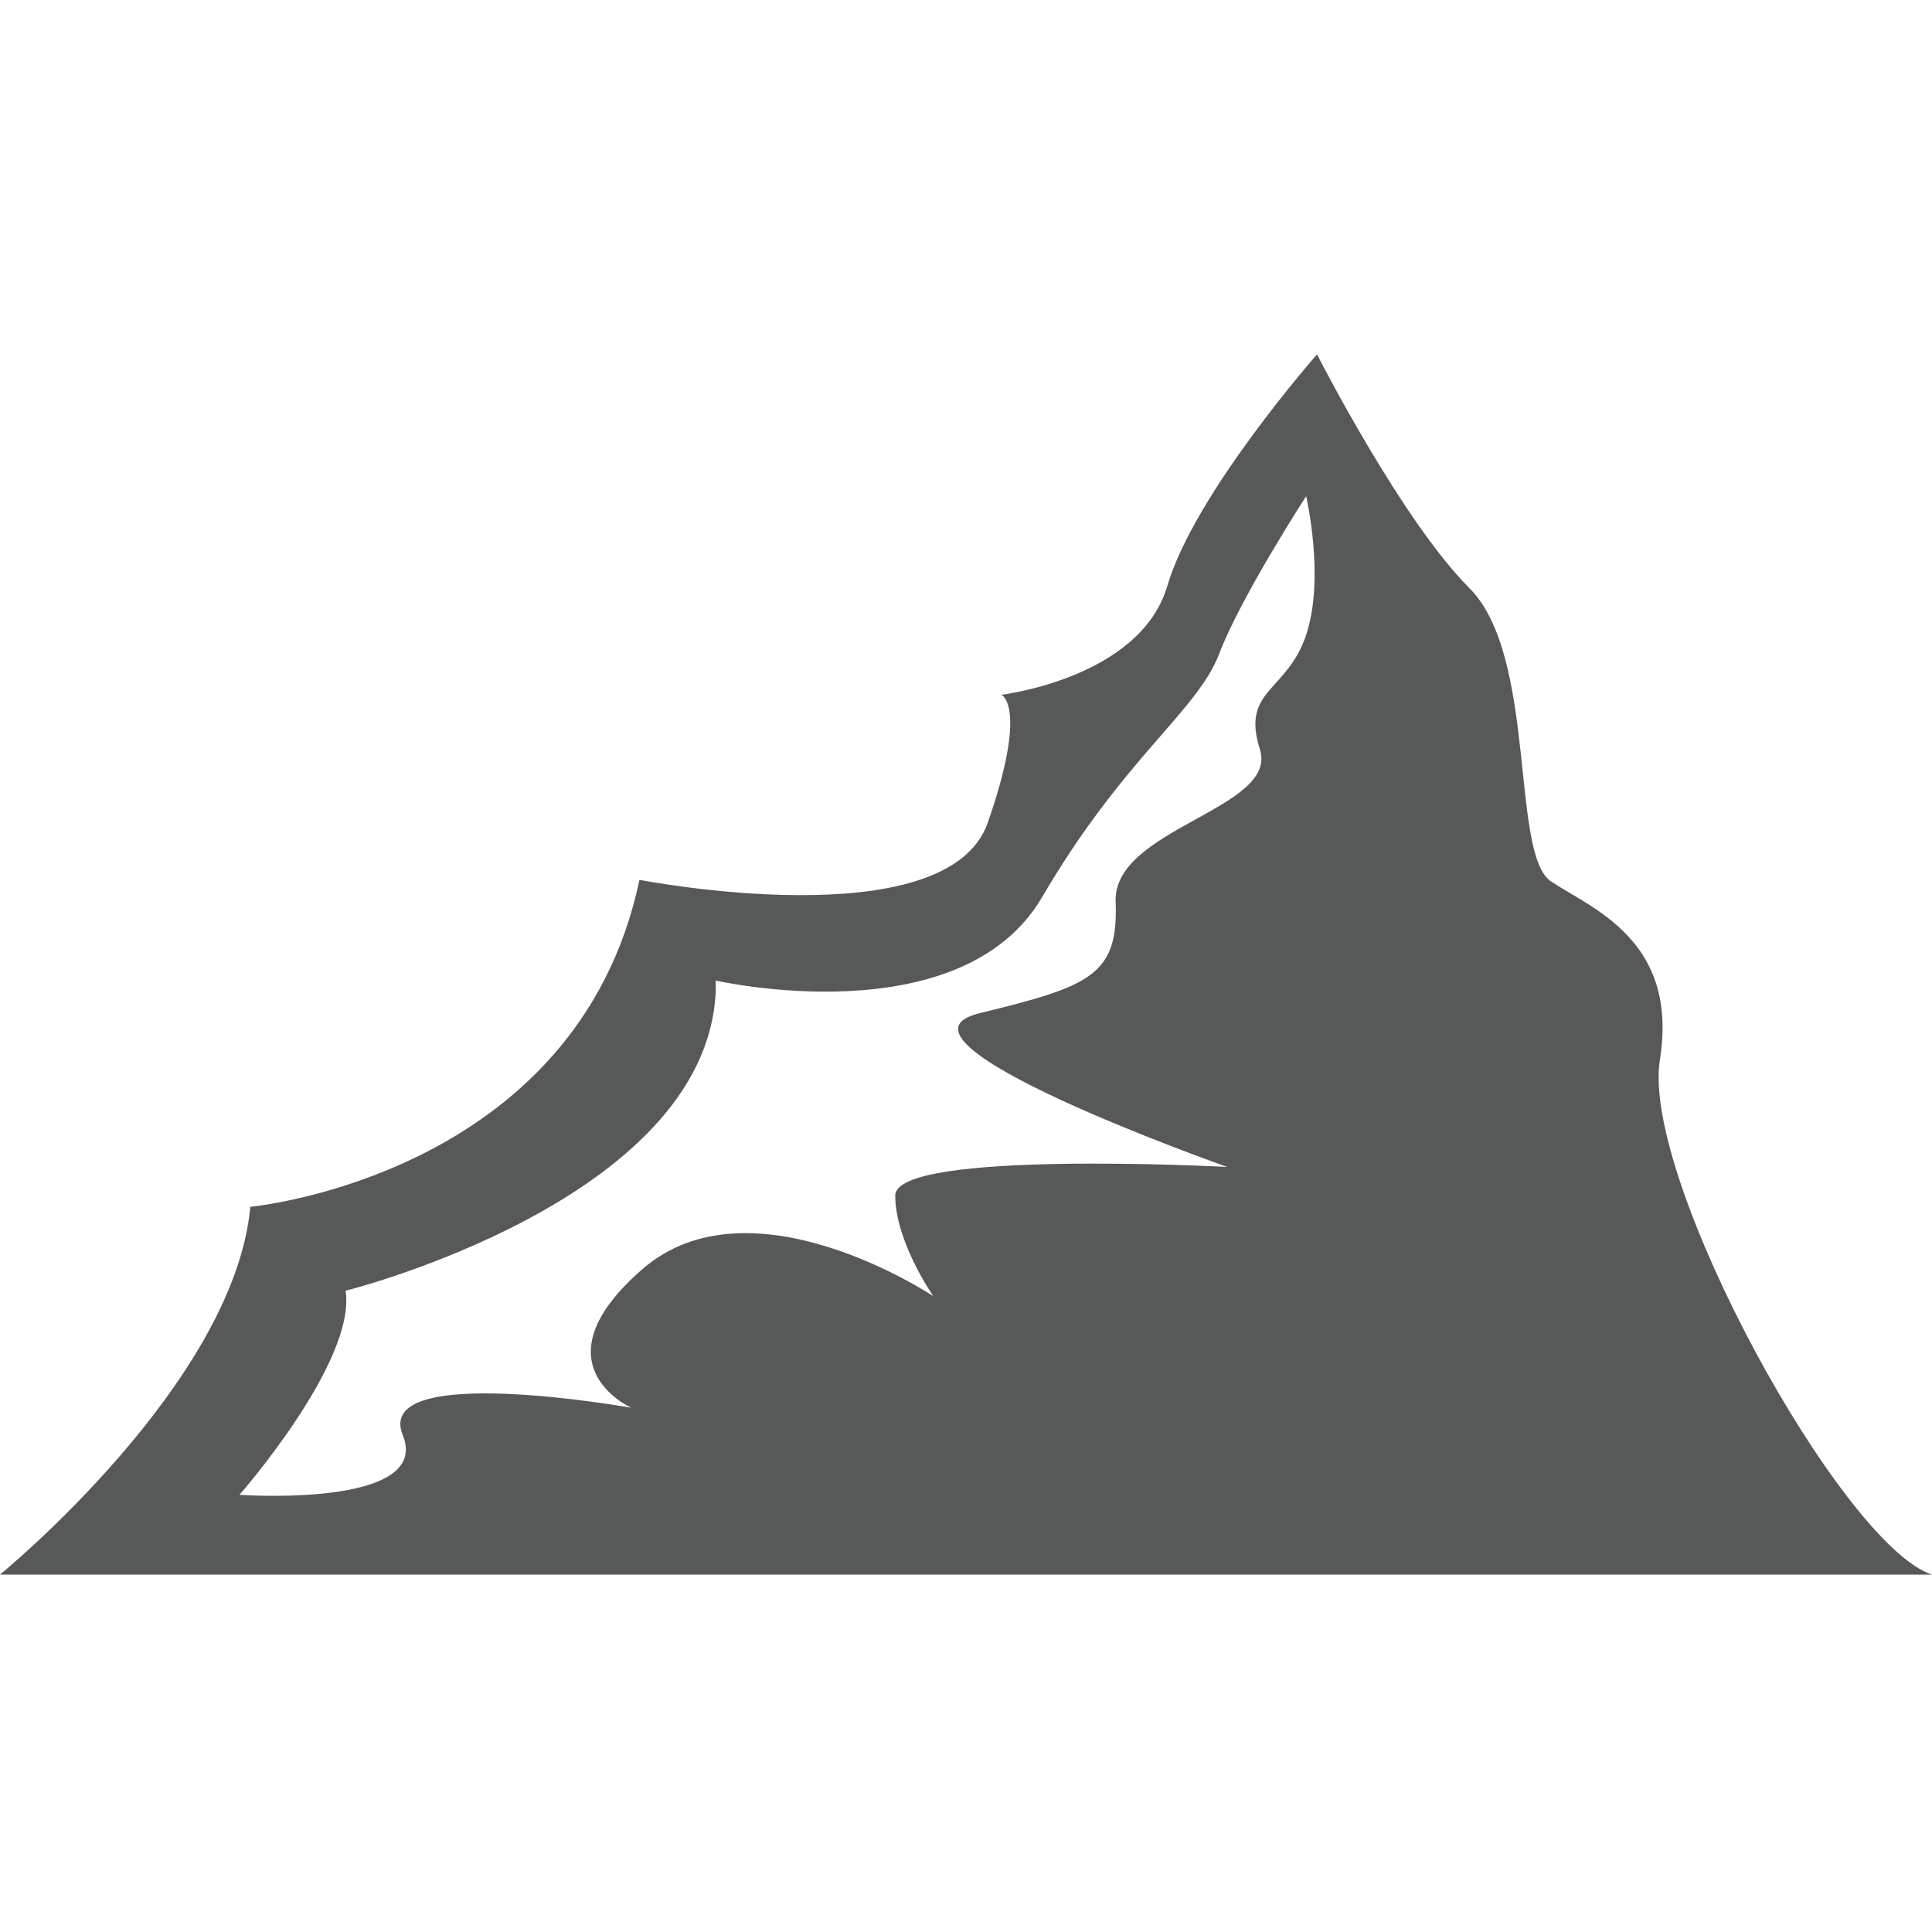
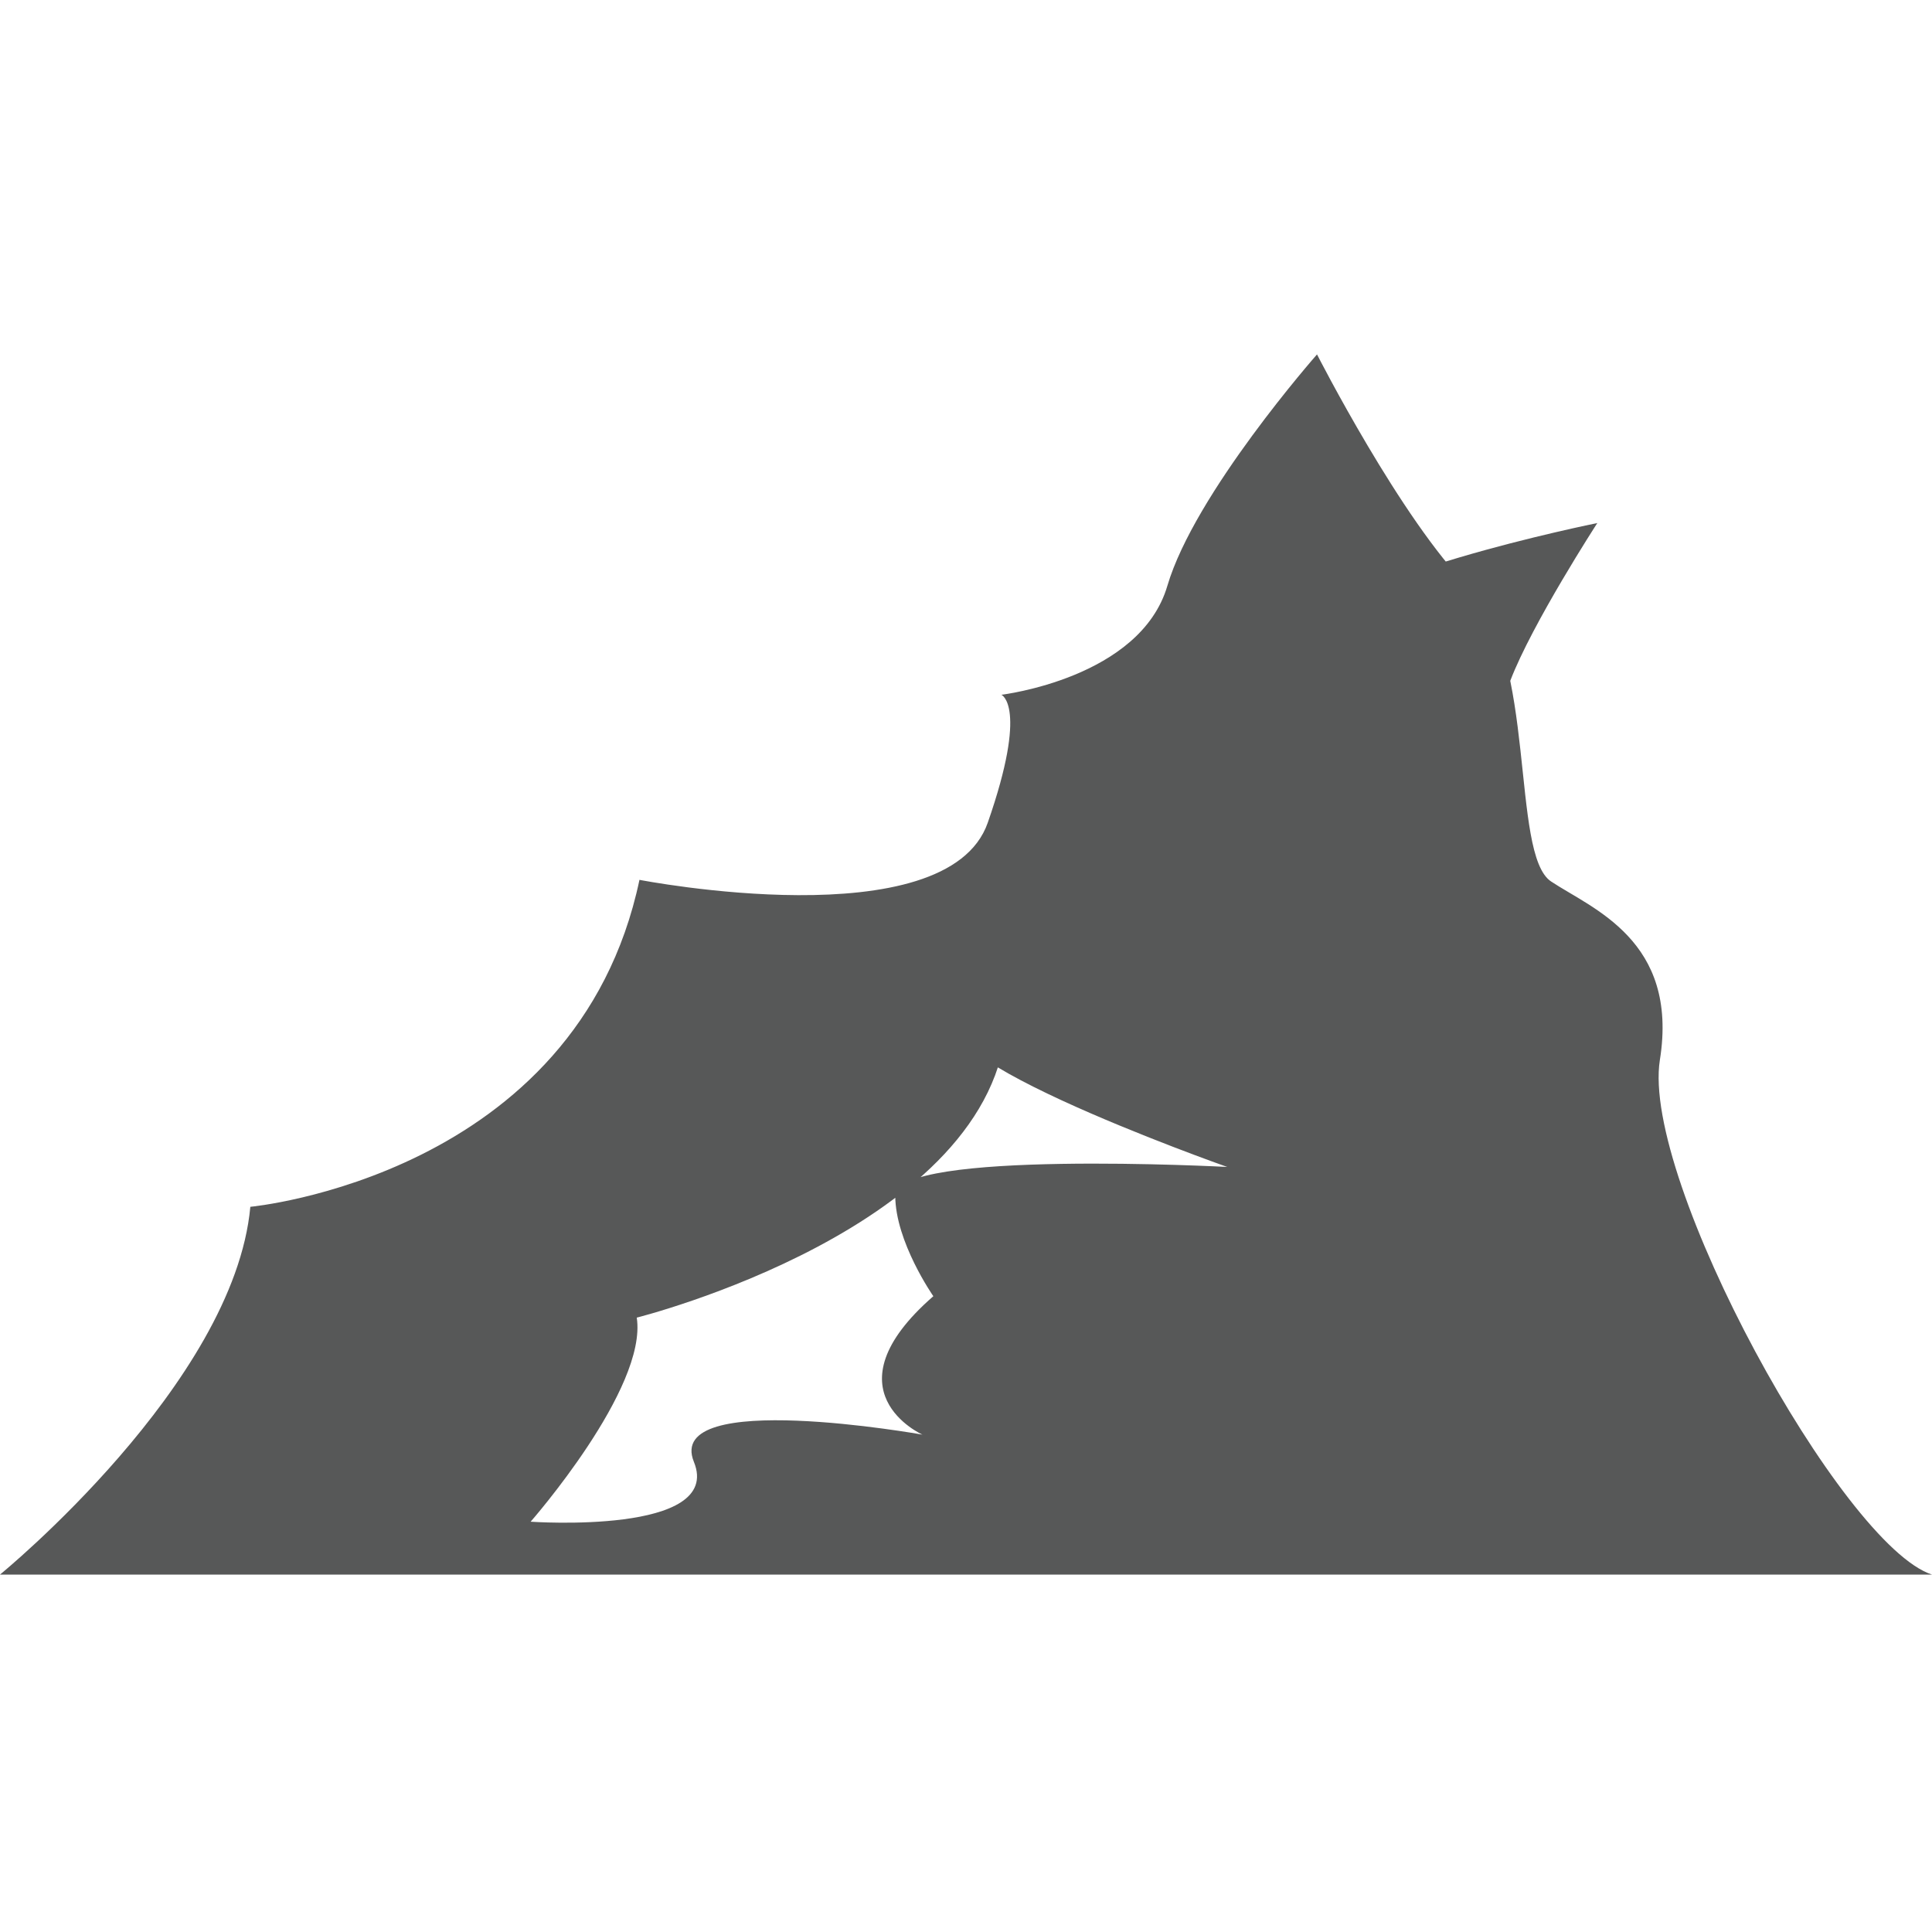
<svg xmlns="http://www.w3.org/2000/svg" version="1.1" id="Layer_1" x="0px" y="0px" viewBox="0 0 200 200" style="enable-background:new 0 0 200 200;" xml:space="preserve">
-   <path id="XMLID_6_" style="fill:#575858;" d="M171.831,109.718c1.972-12.394-7.042-15.655-11.268-18.472  c-4.225-2.817-1.408-23.32-8.451-30.363c-7.042-7.042-15.775-24.195-15.775-24.195s-12.676,14.381-15.493,23.959  c-2.817,9.577-17.183,11.275-17.183,11.275s2.817,1.131-1.408,13.243c-4.225,12.113-36.056,5.917-36.056,5.917  c-6.479,30.704-40.282,33.846-40.282,33.846C24.225,143.238,0,163,0,163h200C190.704,160,169.859,122.112,171.831,109.718z   M135.211,65.732c-1.972,5.915-6.761,5.634-4.789,11.831s-15.211,8.169-14.93,15.775c0.282,7.606-2.535,8.732-14.084,11.549  c-11.549,2.817,25.634,15.915,25.634,15.915s-34.366-1.831-34.366,2.958c0,4.789,3.944,10.422,3.944,10.422  s-18.873-12.606-30.141-2.782c-11.268,9.824-1.127,14.331-1.127,14.331s-26.761-4.789-23.662,2.817  c3.099,7.606-16.901,6.197-16.901,6.197s12.113-13.803,10.986-21.127c0,0,37.184-9.296,38.31-30.845c0.028-0.538,0-1.268,0-1.268  s25.352,5.799,33.803-8.65c8.451-14.449,16.056-19.237,18.31-25.153c2.253-5.916,9.014-16.338,9.014-16.338  S137.183,59.816,135.211,65.732z" />
+   <path id="XMLID_6_" style="fill:#575858;" d="M171.831,109.718c1.972-12.394-7.042-15.655-11.268-18.472  c-4.225-2.817-1.408-23.32-8.451-30.363c-7.042-7.042-15.775-24.195-15.775-24.195s-12.676,14.381-15.493,23.959  c-2.817,9.577-17.183,11.275-17.183,11.275s2.817,1.131-1.408,13.243c-4.225,12.113-36.056,5.917-36.056,5.917  c-6.479,30.704-40.282,33.846-40.282,33.846C24.225,143.238,0,163,0,163h200C190.704,160,169.859,122.112,171.831,109.718z   M135.211,65.732c-1.972,5.915-6.761,5.634-4.789,11.831s-15.211,8.169-14.93,15.775c0.282,7.606-2.535,8.732-14.084,11.549  c-11.549,2.817,25.634,15.915,25.634,15.915s-34.366-1.831-34.366,2.958c0,4.789,3.944,10.422,3.944,10.422  c-11.268,9.824-1.127,14.331-1.127,14.331s-26.761-4.789-23.662,2.817  c3.099,7.606-16.901,6.197-16.901,6.197s12.113-13.803,10.986-21.127c0,0,37.184-9.296,38.31-30.845c0.028-0.538,0-1.268,0-1.268  s25.352,5.799,33.803-8.65c8.451-14.449,16.056-19.237,18.31-25.153c2.253-5.916,9.014-16.338,9.014-16.338  S137.183,59.816,135.211,65.732z" />
</svg>